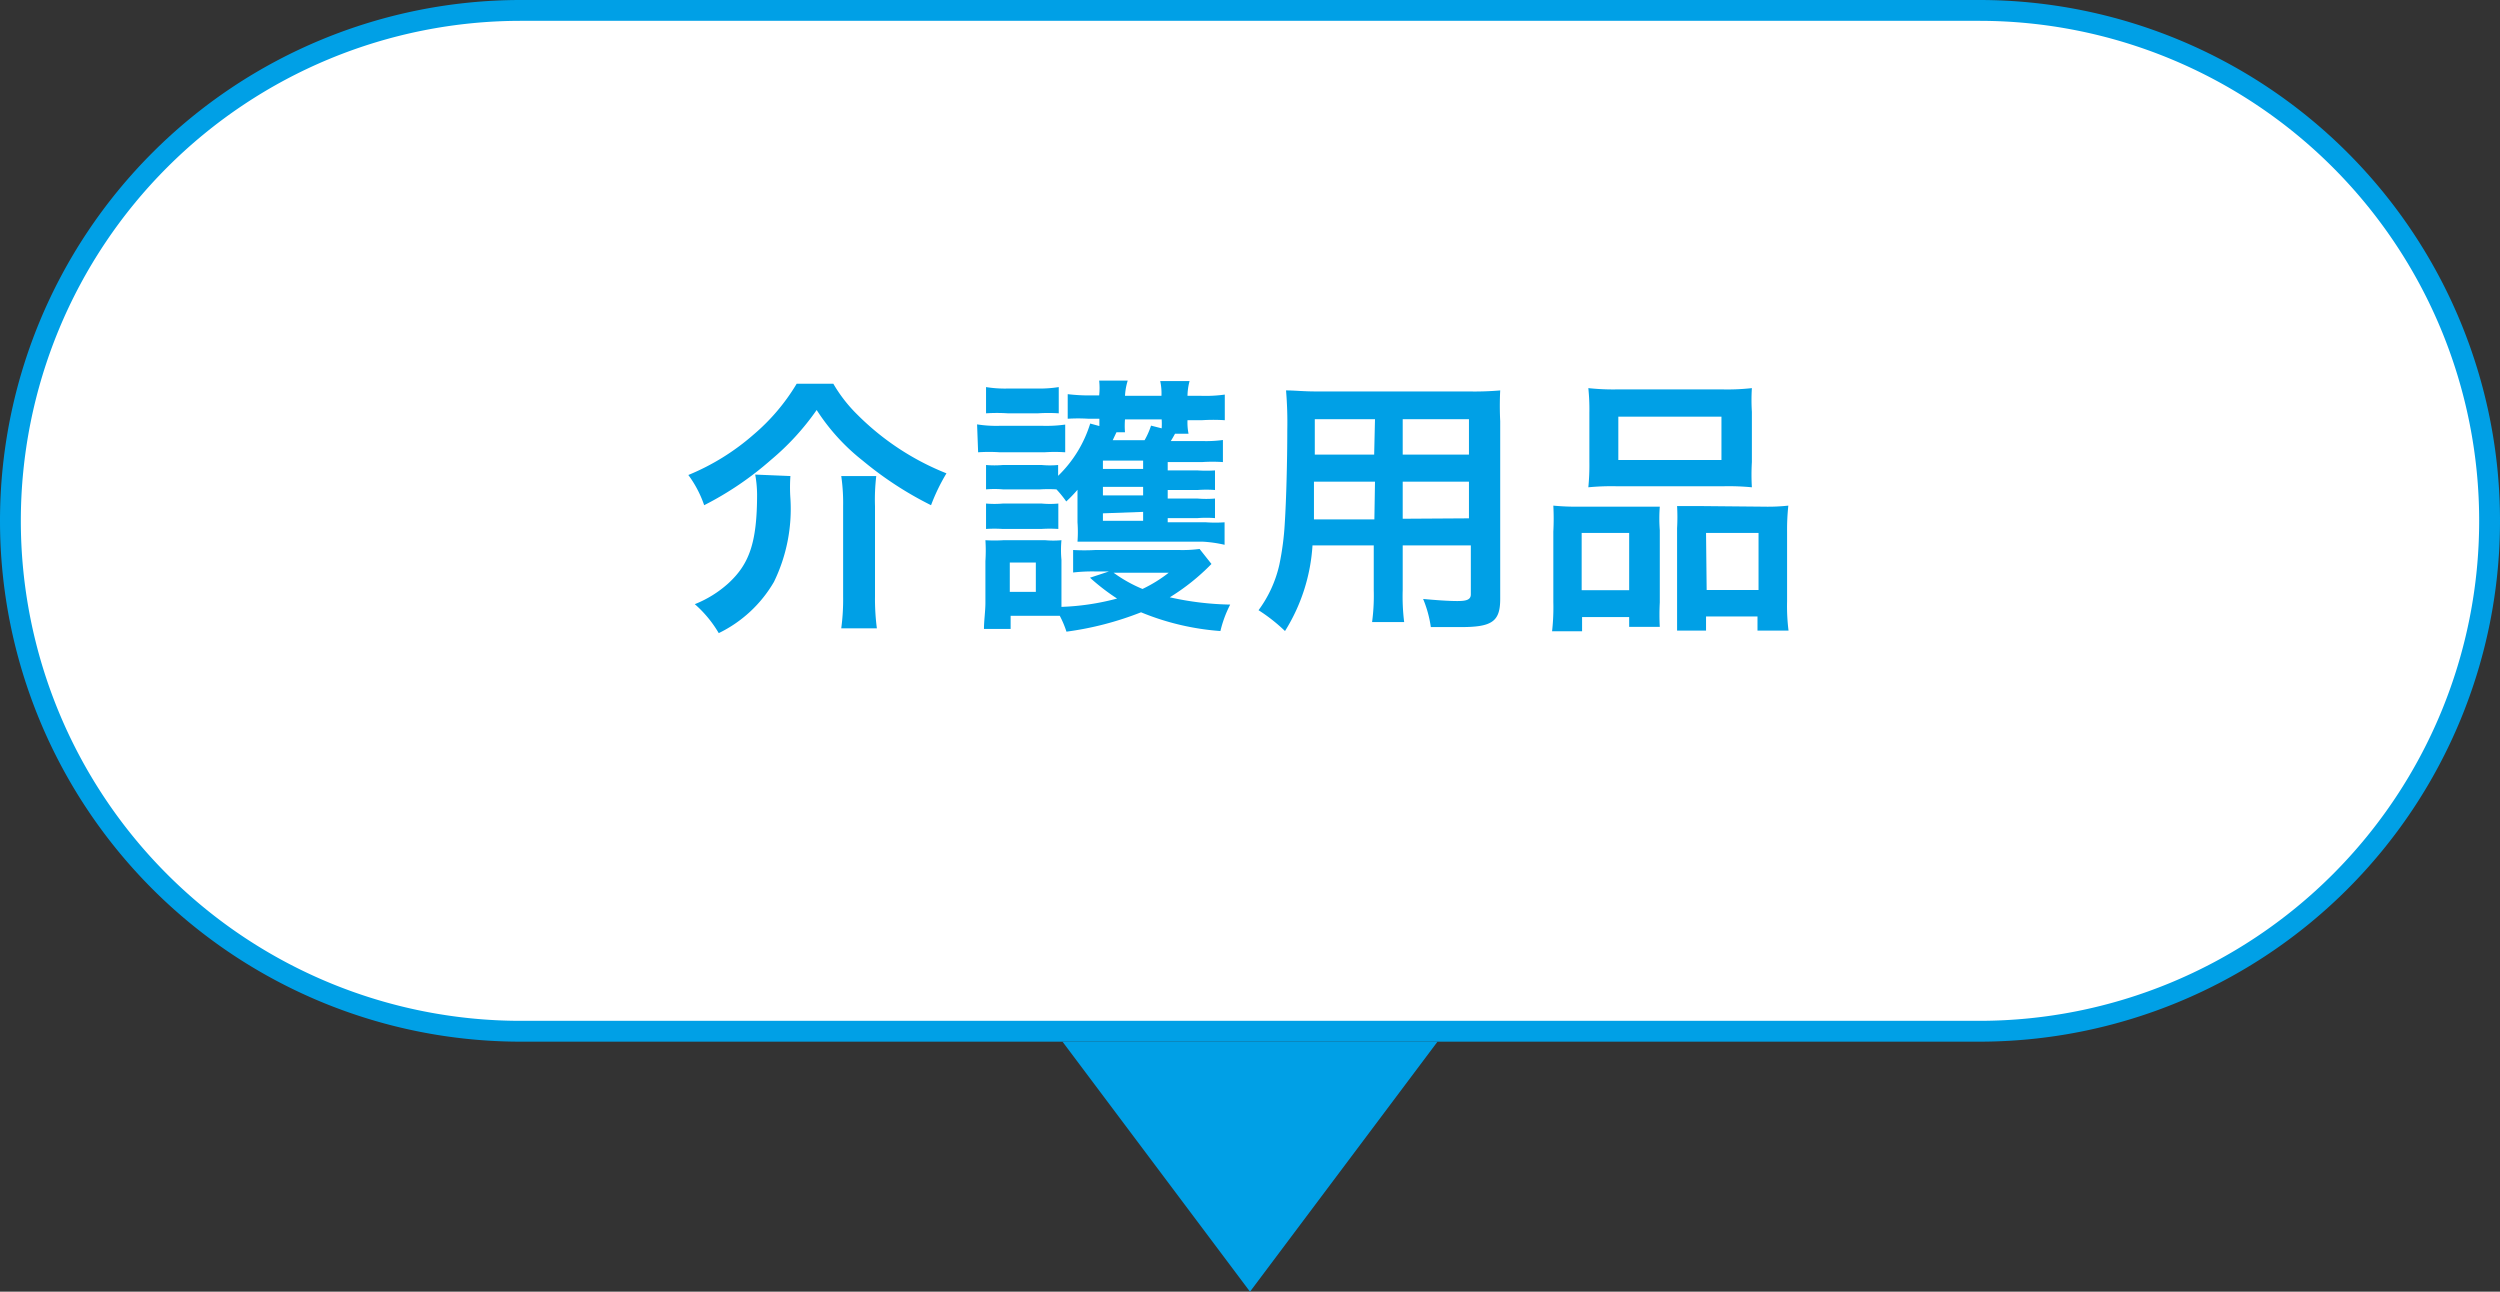
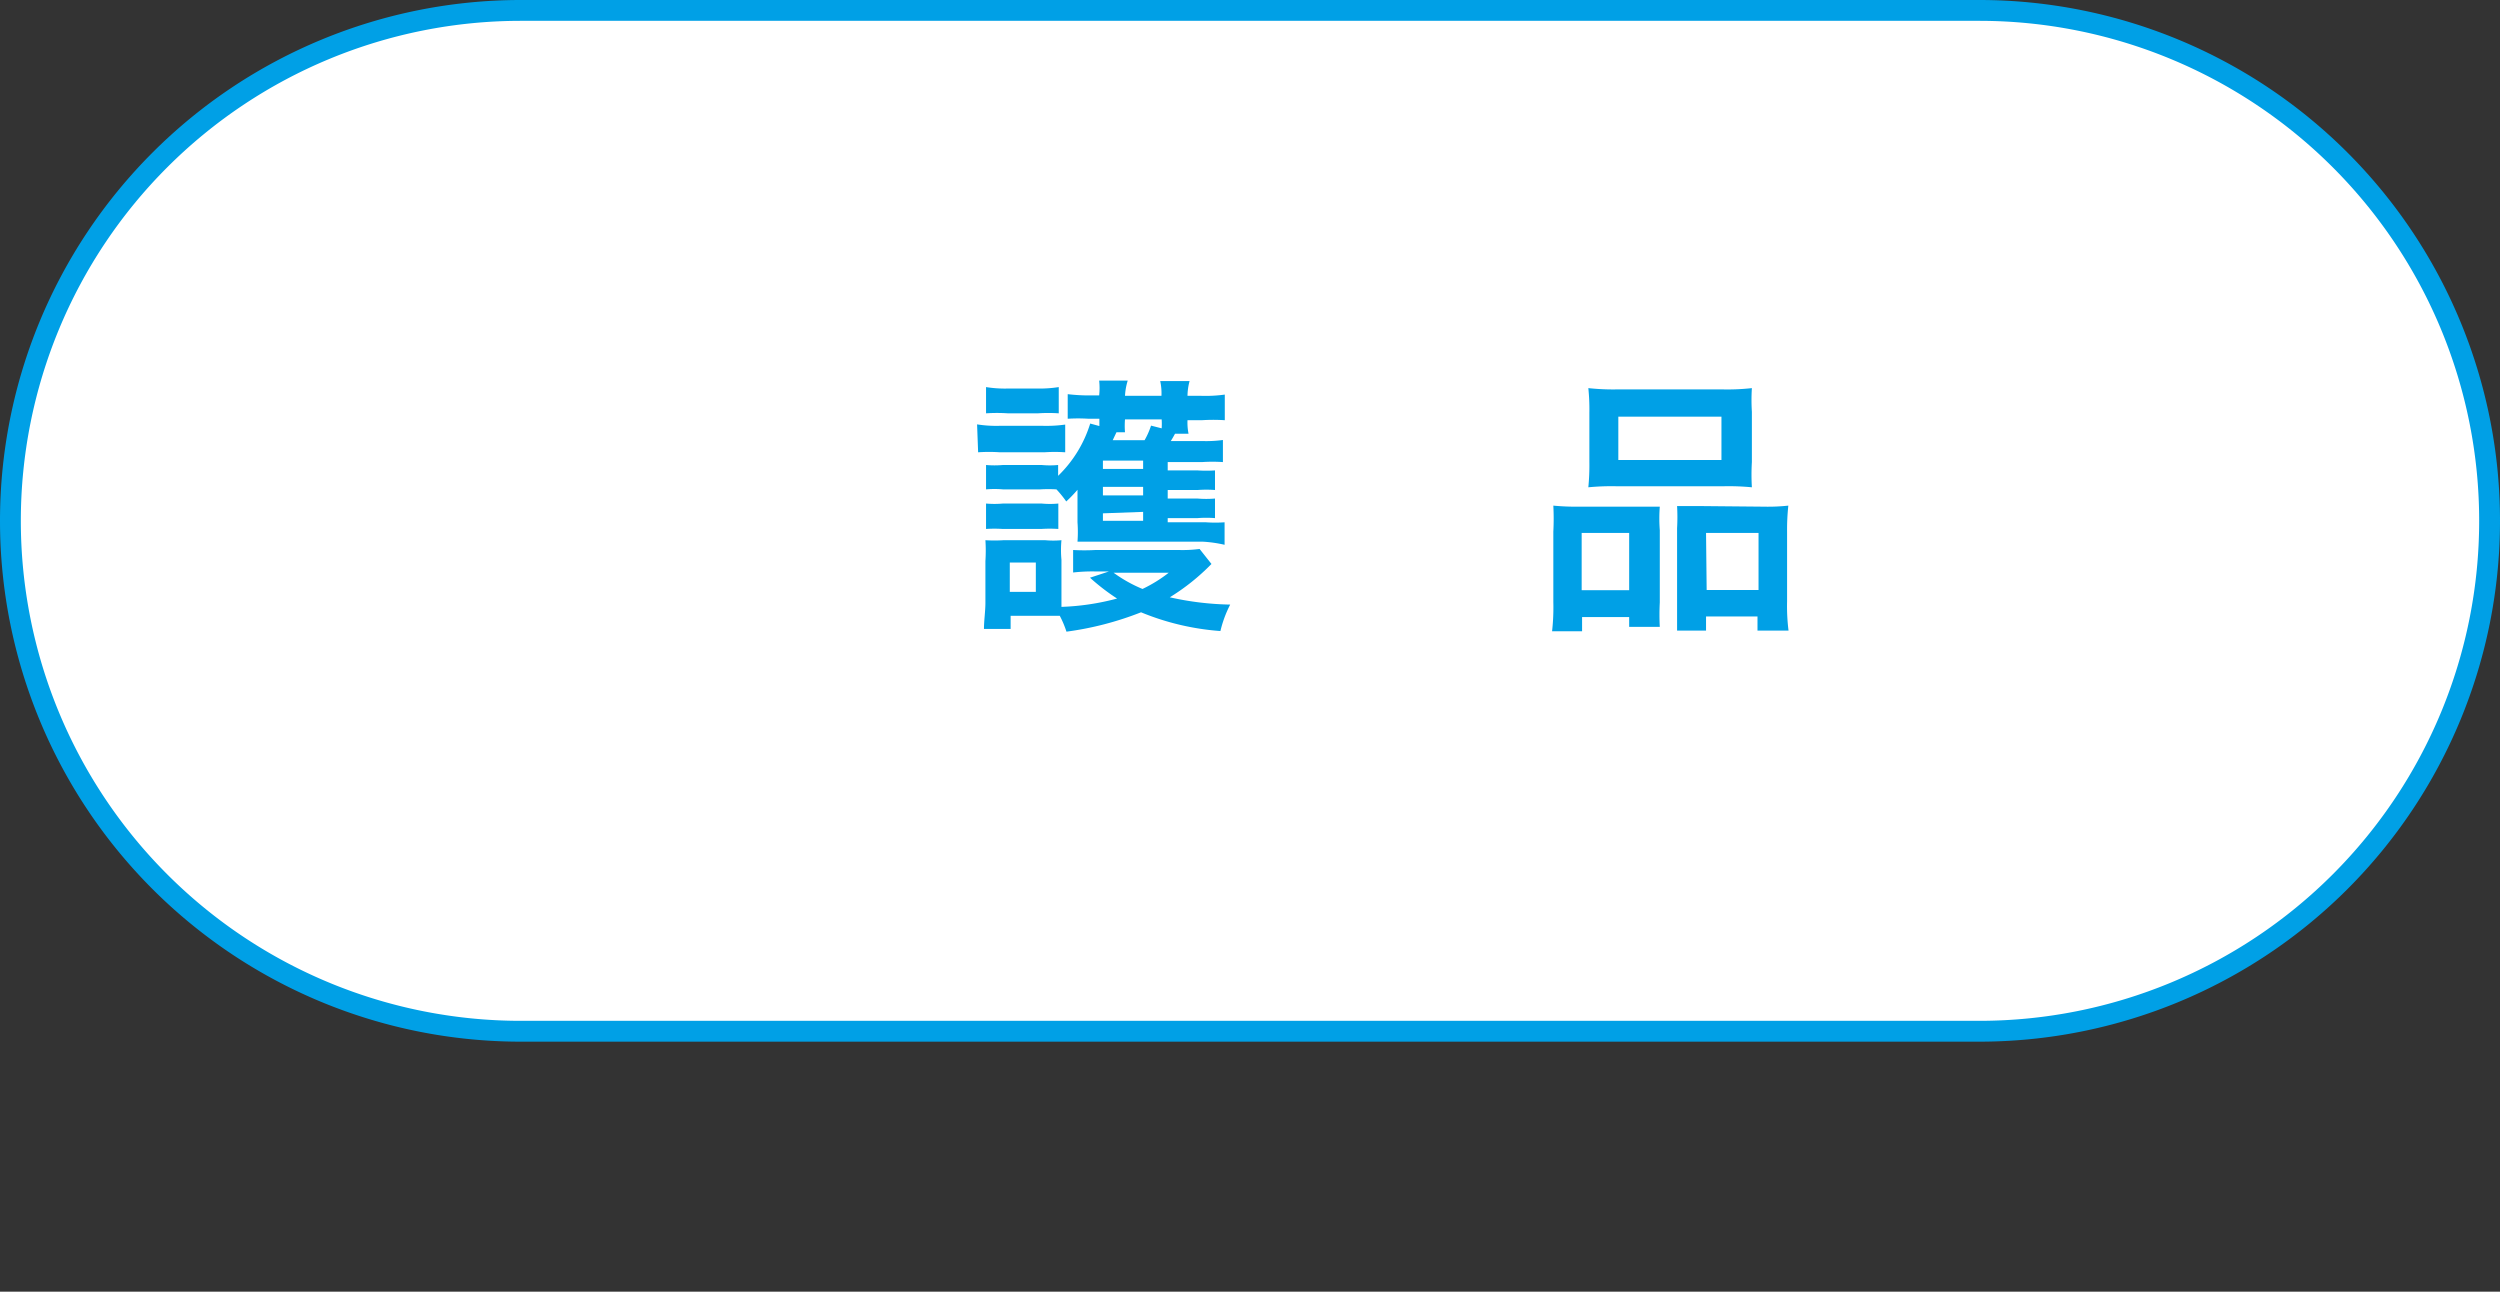
<svg xmlns="http://www.w3.org/2000/svg" width="120" height="62" viewBox="0 0 120 62">
  <rect x="0" y="0" width="120" height="62" fill="#333333" stroke="none" />
  <defs>
    <style>.a{fill:#fff;}.b{fill:#00a0e6;}</style>
  </defs>
  <title>button_02_2_type_4</title>
  <path class="a" d="M25,49.5a24.5,24.5,0,0,1,0-49H95a24.5,24.5,0,0,1,0,49Z" />
  <path class="b" d="M95,1a24,24,0,0,1,0,48H25A24,24,0,0,1,25,1H95m0-1H25a25,25,0,0,0,0,50H95A25,25,0,0,0,95,0Z" />
-   <path class="b" d="M40,18.42a7,7,0,0,0,1.15,1.48,12.62,12.62,0,0,0,4.28,2.82,9.36,9.36,0,0,0-.74,1.53,16.88,16.88,0,0,1-3.28-2.14,9.88,9.88,0,0,1-2.21-2.43A12.21,12.21,0,0,1,37,22.08a15.39,15.39,0,0,1-3.2,2.17,5.31,5.31,0,0,0-.76-1.45,11.19,11.19,0,0,0,3.12-1.93,9.76,9.76,0,0,0,2.08-2.45Zm-2.06,4.43a7.6,7.6,0,0,0,0,1.08,8,8,0,0,1-.79,4,6.19,6.19,0,0,1-2.65,2.46A5.59,5.59,0,0,0,33.35,29a5.34,5.34,0,0,0,1.61-1c1-.92,1.38-1.94,1.38-4.27a5.52,5.52,0,0,0-.09-.95Zm4.12,0A9.69,9.69,0,0,0,42,24.3v4.31a10.87,10.87,0,0,0,.09,1.55H40.38a10.41,10.41,0,0,0,.09-1.53V24.29a9,9,0,0,0-.09-1.44Z" />
  <path class="b" d="M46.9,20.37a5.88,5.88,0,0,0,1.05.07h2.13a6.52,6.52,0,0,0,1.05-.06v1.33a7.31,7.31,0,0,0-1,0H48a7.65,7.65,0,0,0-1.05,0Zm11.25,6.7a10.38,10.38,0,0,1-2,1.6,14.21,14.21,0,0,0,2.9.35,5.52,5.52,0,0,0-.47,1.27,12.32,12.32,0,0,1-3.81-.9,15.2,15.2,0,0,1-3.58.93,4.68,4.68,0,0,0-.32-.76l-.74,0H48.51v.63H47.23c0-.39.07-.85.07-1.26v-2a7.77,7.77,0,0,0,0-1,7.06,7.06,0,0,0,.87,0h2a4.27,4.27,0,0,0,.78,0,5,5,0,0,0,0,.94v2.26a11.81,11.81,0,0,0,2.67-.4,10.09,10.09,0,0,1-1.3-1l.91-.3h-.65a8.07,8.07,0,0,0-1.07.05V26.4a9.32,9.32,0,0,0,1.07,0h4a6.19,6.19,0,0,0,1-.05Zm-2.1-2h1.84a6.15,6.15,0,0,0,.89,0v1.08A6.11,6.11,0,0,0,57.73,26H52.62c-.38,0-.62,0-.9,0a6.49,6.49,0,0,0,0-.93v-.91c0-.09,0-.42,0-.65a6.58,6.58,0,0,1-.54.56,5.31,5.31,0,0,0-.47-.58,6.36,6.36,0,0,0-.78,0H48.14a4.67,4.67,0,0,0-.81,0V22.32a4.61,4.61,0,0,0,.81,0H50a4.14,4.14,0,0,0,.79,0v.52a5.91,5.91,0,0,0,1.54-2.51l.44.12V20.1h-.52a8,8,0,0,0-1,0V18.92a8.5,8.5,0,0,0,1.11.06h.4a3.33,3.33,0,0,0,0-.71h1.37A3,3,0,0,0,54,19h1.75a2.76,2.76,0,0,0-.06-.71H57.1A2.87,2.87,0,0,0,57,19h.67a6.67,6.67,0,0,0,1.12-.06v1.23a8.47,8.47,0,0,0-1.1,0H57a2.74,2.74,0,0,0,.05.65H56.4c-.09.17-.13.23-.2.35h1.5a6,6,0,0,0,1-.05v1.06a7.48,7.48,0,0,0-1,0H56.05v.4h1.44a6.45,6.45,0,0,0,.83,0v.94a5.55,5.55,0,0,0-.83,0H56.05v.41h1.43a5,5,0,0,0,.84,0v.94a5.28,5.28,0,0,0-.84,0H56.05Zm-8.72-6.49a5.74,5.74,0,0,0,1.05.07h1.44a5.81,5.81,0,0,0,1-.07v1.26a7.48,7.48,0,0,0-1,0H48.38a7.83,7.83,0,0,0-1.05,0Zm0,5.59a4.61,4.61,0,0,0,.81,0H50a4.2,4.2,0,0,0,.8,0v1.22a6.22,6.22,0,0,0-.82,0H48.13a6.13,6.13,0,0,0-.8,0Zm1.14,4.24h1.25V27H48.47Zm6.4-6.3H52.94v.4h1.93Zm0,1.26H52.94v.41h1.93Zm-1.93,1.27V25h1.93v-.43Zm.65-3.89-.18.38h1.53a3.71,3.71,0,0,0,.31-.7l.51.13a3.1,3.1,0,0,0,0-.43H54a3.8,3.8,0,0,0,0,.62Zm-.14,6.74a6.68,6.68,0,0,0,1.39.78,6.68,6.68,0,0,0,1.26-.78Z" />
-   <path class="b" d="M63,26.18a8.76,8.76,0,0,1-1.32,4.11,8.09,8.09,0,0,0-1.27-1,5.82,5.82,0,0,0,1-2.19,13.31,13.31,0,0,0,.26-2c.07-1.09.12-2.94.12-4.47a18.44,18.44,0,0,0-.06-1.89c.45,0,.79.05,1.49.05h7.29a14.46,14.46,0,0,0,1.5-.05,14.53,14.53,0,0,0,0,1.47v8.54c0,1.08-.39,1.35-1.88,1.35-.4,0-1.06,0-1.45,0a5.49,5.49,0,0,0-.37-1.35c.65.06,1.23.1,1.64.1s.65-.05.65-.32V26.18H67.33v2.14a9.93,9.93,0,0,0,.07,1.54H65.86a9.57,9.57,0,0,0,.08-1.53V26.18Zm3-3.06H63.07c0,.37,0,.63,0,.81,0,.61,0,.71,0,1h2.9Zm0-3H63.11v1.34l0,.36h2.85Zm4.51,1.7v-1.7H67.33v1.7Zm0,3.06V23.12H67.33V24.9Z" />
  <path class="b" d="M74.56,25.52a12,12,0,0,0,0-1.25,11.57,11.57,0,0,0,1.26.05h2.85c.37,0,.66,0,1,0a7.34,7.34,0,0,0,0,1.13v3.47a11.11,11.11,0,0,0,0,1.17H78.2v-.47H75.94v.68H74.5a10.33,10.33,0,0,0,.06-1.41Zm1.36,2.81H78.2V25.58H75.92Zm.37-8.54a9.8,9.8,0,0,0-.05-1.16,11.16,11.16,0,0,0,1.47.06h4.9a10.71,10.71,0,0,0,1.48-.06,9.15,9.15,0,0,0,0,1.14v2.41a10.2,10.2,0,0,0,0,1.21,11.7,11.7,0,0,0-1.35-.05H77.59a11.7,11.7,0,0,0-1.35.05,10.75,10.75,0,0,0,.05-1.2Zm1.39,2.29h4.95V20H77.68Zm7,2.24a9.11,9.11,0,0,0,1.16-.05,10.87,10.87,0,0,0-.06,1.25v3.35a9.39,9.39,0,0,0,.07,1.4H84.36v-.68H81.89v.68H80.5c0-.37,0-.63,0-1.16V25.35a9.22,9.22,0,0,0,0-1.06c.3,0,.58,0,1,0Zm-2.76,4h2.49V25.58H81.89Z" />
-   <polyline class="b" points="69 50 60 62 51 50" />
</svg>